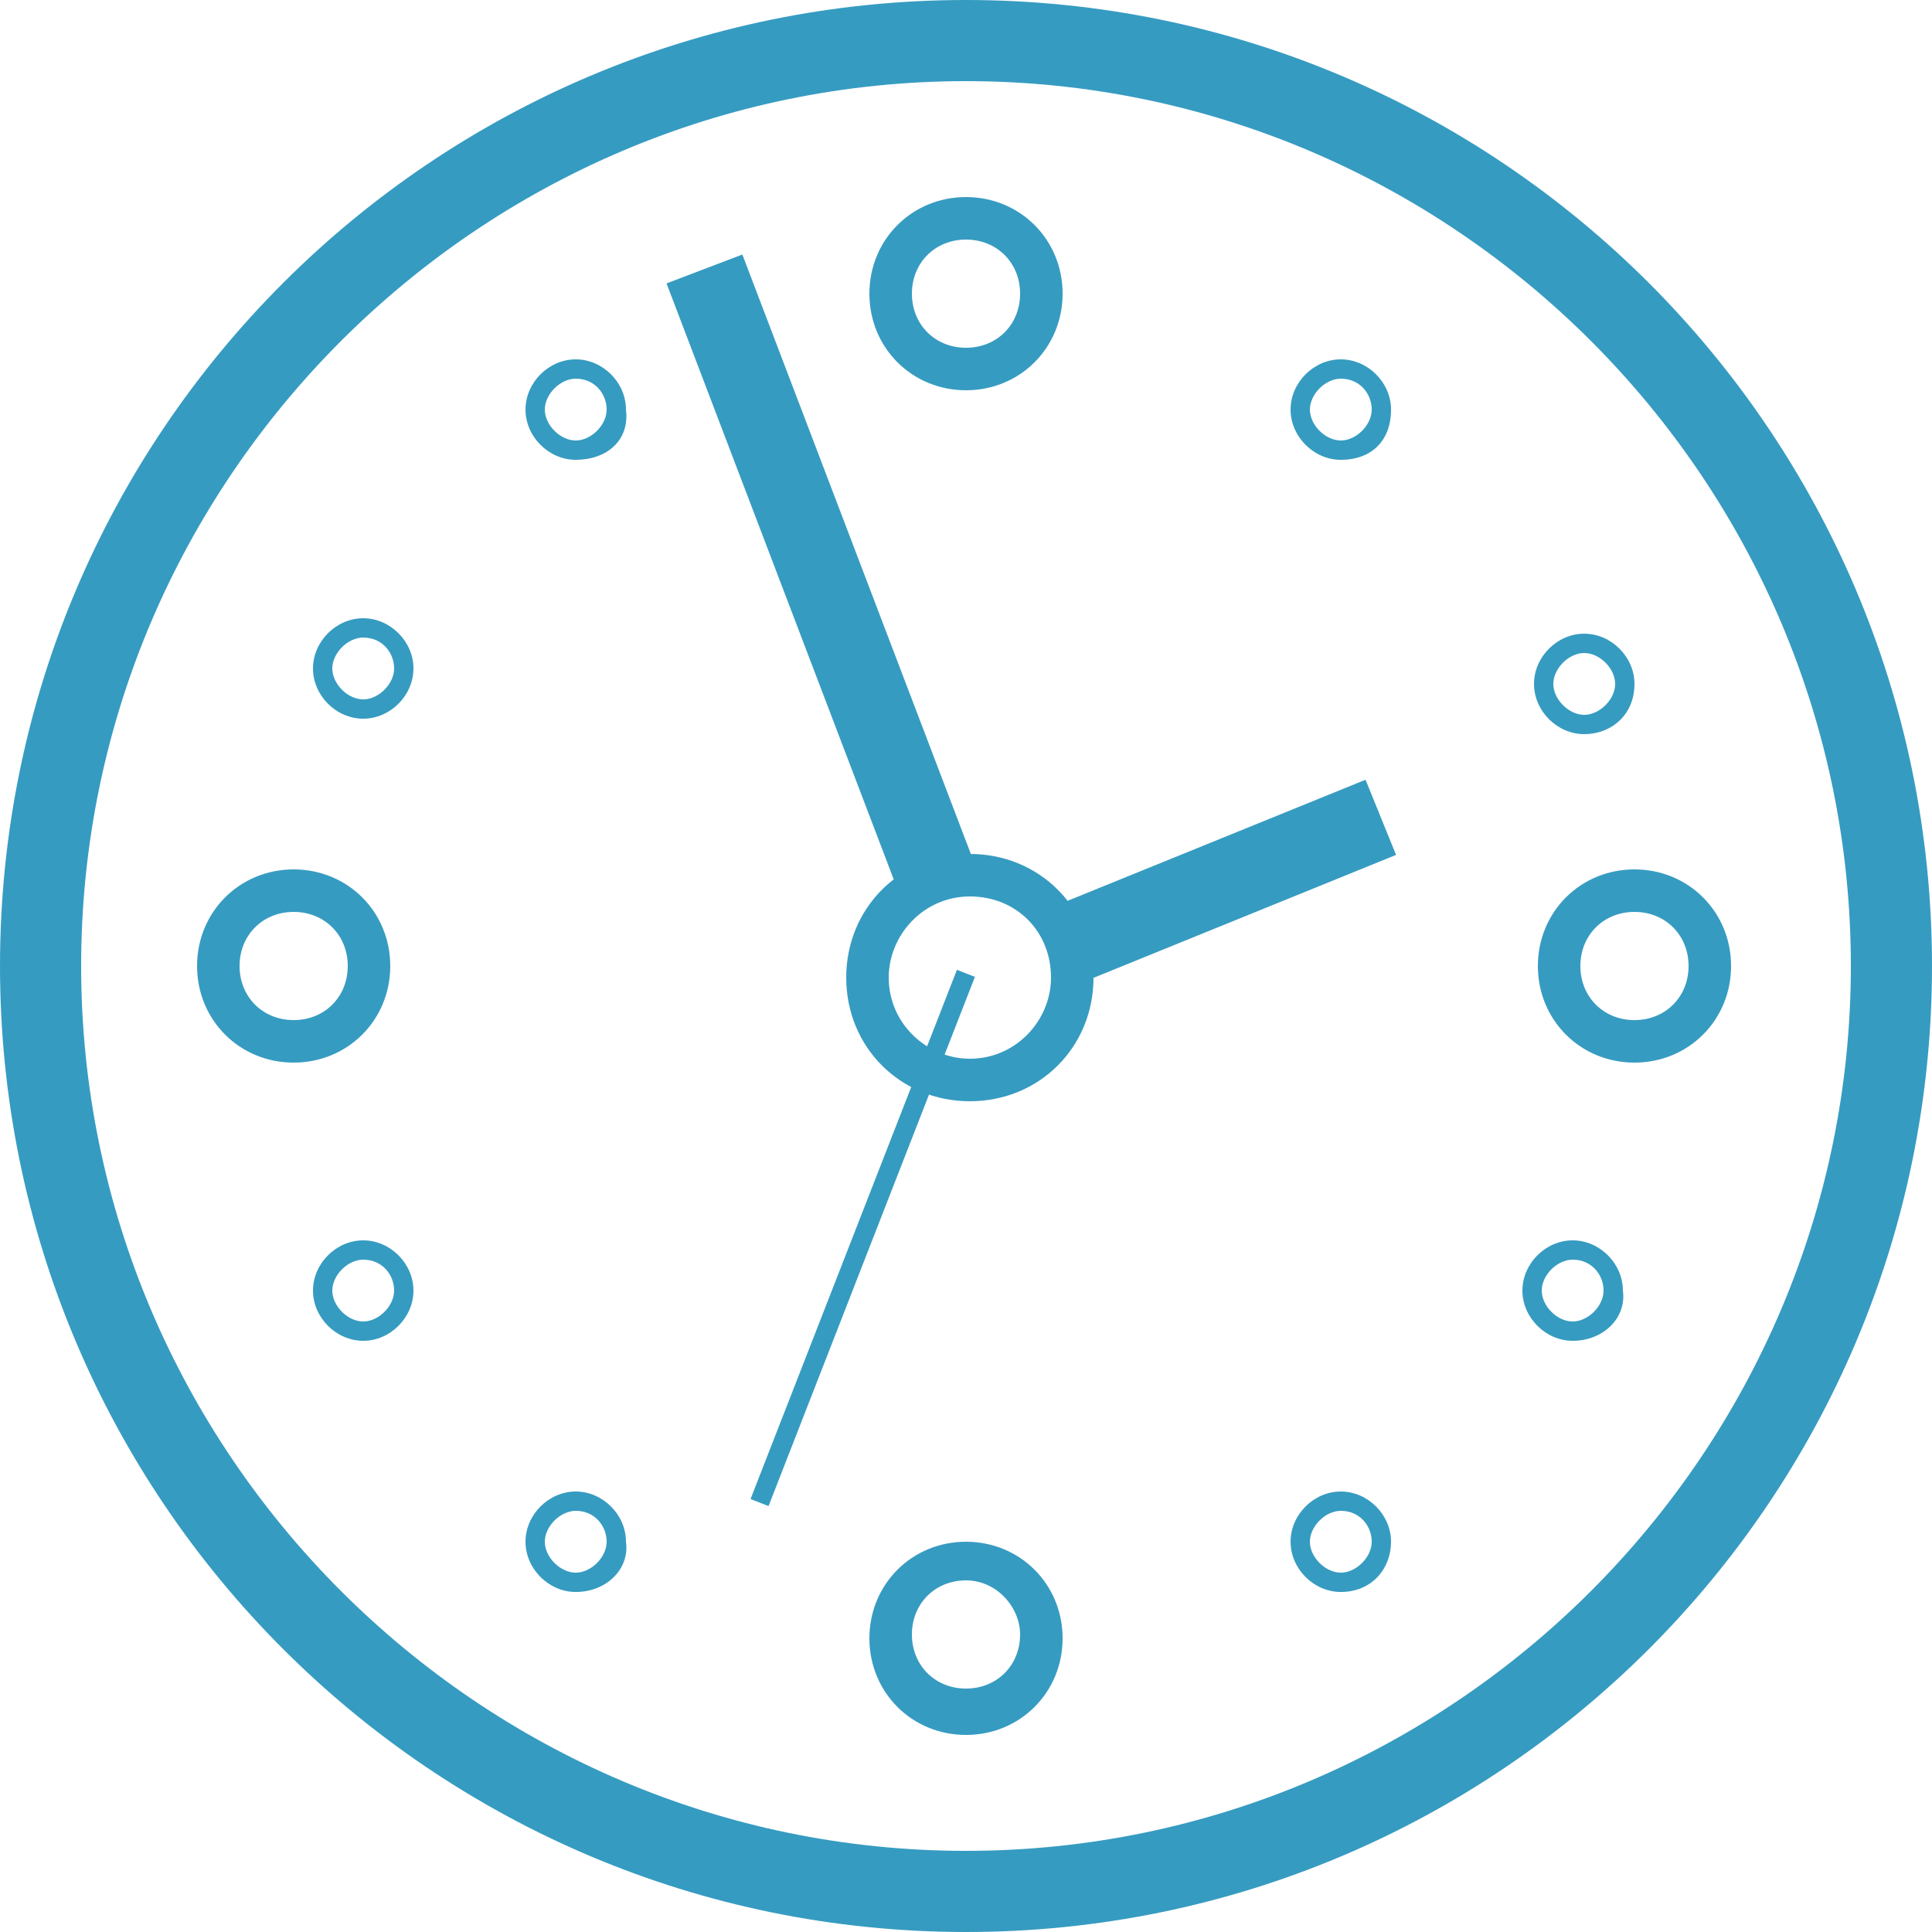
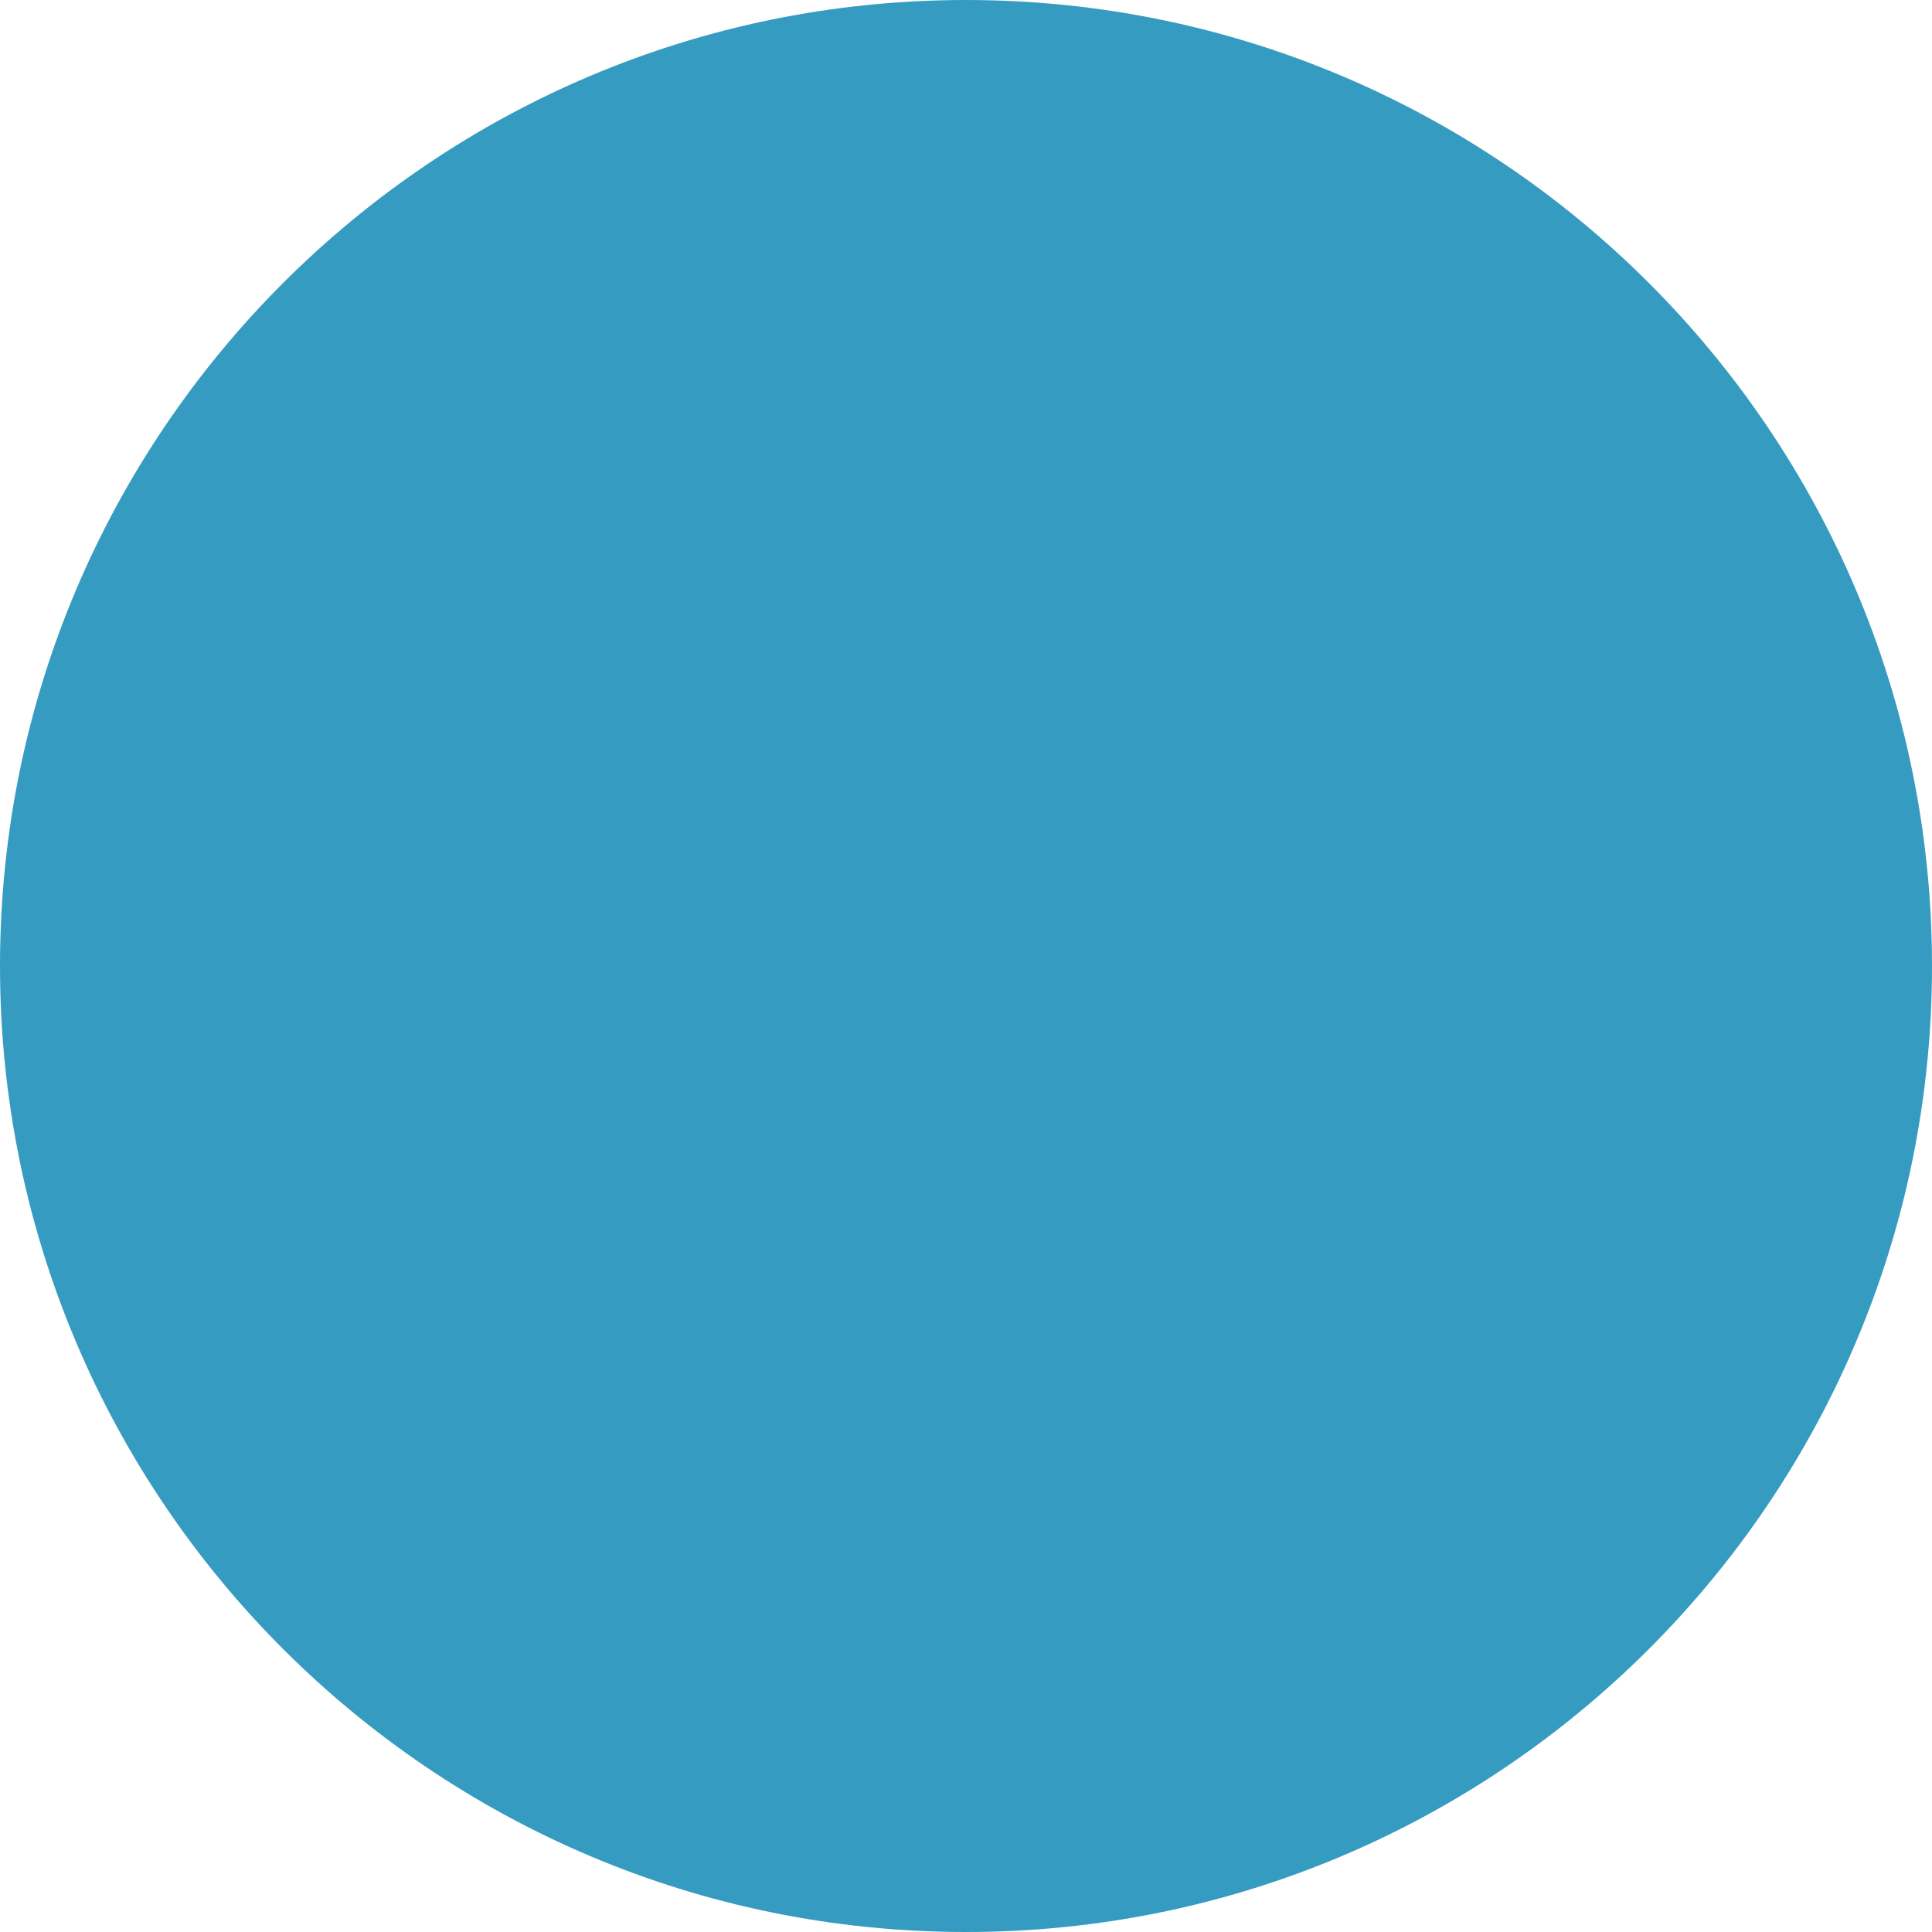
<svg xmlns="http://www.w3.org/2000/svg" viewBox="0 0 50 50" enable-background="new 0 0 50 50">
  <g fill="#369BC1">
-     <path d="M25 50c-13.8 0-25-11.2-25-25s11.2-25 25-25 25 11.2 25 25-11.2 25-25 25zm0-47.9c-12.6 0-22.9 10.3-22.9 22.9 0 12.6 10.3 22.9 22.9 22.9 12.6 0 22.9-10.3 22.9-22.9 0-12.6-10.3-22.9-22.9-22.9zM25.1 28.5c-1.8 0-3.2-1.4-3.2-3.2 0-1.8 1.4-3.2 3.2-3.2 1.8 0 3.2 1.4 3.2 3.2 0 1.8-1.4 3.2-3.2 3.2zm0-5.3c-1.2 0-2.1 1-2.1 2.1 0 1.2 1 2.1 2.1 2.1 1.2 0 2.1-1 2.1-2.1 0-1.2-.9-2.1-2.1-2.1zM25 10.1c-1.4 0-2.5-1.1-2.5-2.5s1.1-2.5 2.5-2.5 2.5 1.1 2.5 2.5-1.1 2.5-2.5 2.5zm0-3.9c-.8 0-1.4.6-1.4 1.4s.6 1.4 1.4 1.4 1.4-.6 1.4-1.4-.6-1.4-1.4-1.4zM25 44.9c-1.4 0-2.5-1.1-2.5-2.5s1.1-2.5 2.5-2.5 2.5 1.1 2.5 2.5-1.1 2.5-2.5 2.5zm0-4c-.8 0-1.4.6-1.4 1.4 0 .8.6 1.4 1.4 1.4s1.4-.6 1.4-1.4c0-.7-.6-1.4-1.4-1.4zM42.3 27.5c-1.4 0-2.5-1.1-2.5-2.5s1.1-2.5 2.5-2.5 2.5 1.1 2.5 2.5-1.1 2.5-2.5 2.5zm0-3.9c-.8 0-1.4.6-1.4 1.4s.6 1.4 1.4 1.4c.8 0 1.4-.6 1.4-1.4s-.6-1.4-1.4-1.4zM7.6 27.5c-1.4 0-2.5-1.1-2.5-2.5s1.1-2.5 2.5-2.5 2.5 1.1 2.5 2.5-1.1 2.5-2.5 2.5zm0-3.9c-.8 0-1.4.6-1.4 1.4s.6 1.4 1.4 1.4 1.4-.6 1.4-1.4-.6-1.4-1.4-1.4zM9.4 18.6c-.7 0-1.3-.6-1.3-1.3 0-.7.6-1.3 1.3-1.3.7 0 1.3.6 1.3 1.3 0 .7-.6 1.3-1.3 1.3zm0-2.1c-.4 0-.8.4-.8.8s.4.8.8.8.8-.4.8-.8-.3-.8-.8-.8zM14.9 11.9c-.7 0-1.3-.6-1.3-1.3 0-.7.6-1.3 1.3-1.3.7 0 1.3.6 1.3 1.3.1.8-.5 1.3-1.3 1.3zm0-2.1c-.4 0-.8.4-.8.8s.4.8.8.8.8-.4.8-.8-.3-.8-.8-.8zM34.7 11.9c-.7 0-1.3-.6-1.3-1.3 0-.7.6-1.3 1.3-1.3.7 0 1.3.6 1.3 1.3 0 .8-.5 1.3-1.3 1.3zm0-2.1c-.4 0-.8.4-.8.8s.4.8.8.8.8-.4.8-.8-.3-.8-.8-.8zM14.9 41.2c-.7 0-1.3-.6-1.3-1.3 0-.7.6-1.3 1.3-1.3.7 0 1.3.6 1.3 1.3.1.7-.5 1.3-1.3 1.3zm0-2.1c-.4 0-.8.4-.8.8s.4.8.8.8.8-.4.8-.8-.3-.8-.8-.8zM34.7 41.2c-.7 0-1.3-.6-1.3-1.3 0-.7.6-1.3 1.3-1.3.7 0 1.3.6 1.3 1.3 0 .7-.5 1.3-1.3 1.3zm0-2.1c-.4 0-.8.4-.8.8s.4.8.8.8.8-.4.8-.8-.3-.8-.8-.8zM41 19c-.7 0-1.3-.6-1.3-1.3 0-.7.6-1.3 1.3-1.3.7 0 1.3.6 1.3 1.3 0 .8-.6 1.3-1.3 1.3zm0-2.1c-.4 0-.8.4-.8.8s.4.8.8.8.8-.4.8-.8-.4-.8-.8-.8zM9.4 34.7c-.7 0-1.3-.6-1.3-1.3 0-.7.6-1.3 1.3-1.3.7 0 1.3.6 1.3 1.3 0 .7-.6 1.3-1.3 1.3zm0-2.1c-.4 0-.8.4-.8.8s.4.8.8.8.8-.4.8-.8-.3-.8-.8-.8zM40.7 34.7c-.7 0-1.3-.6-1.3-1.3 0-.7.6-1.3 1.3-1.3.7 0 1.3.6 1.3 1.3.1.7-.5 1.3-1.3 1.3zm0-2.1c-.4 0-.8.4-.8.8s.4.8.8.8.8-.4.8-.8-.3-.8-.8-.8zM19.212 6.587l5.984 15.698-1.962.748-5.984-15.698zM24.765 25.099l.466.182-5.341 13.696-.466-.182zM35.34 20.18l.79 1.945-8.06 3.275-.79-1.945z" />
+     <path d="M25 50c-13.8 0-25-11.2-25-25s11.2-25 25-25 25 11.2 25 25-11.2 25-25 25zc-12.6 0-22.9 10.3-22.9 22.9 0 12.6 10.3 22.9 22.9 22.9 12.6 0 22.9-10.3 22.9-22.9 0-12.6-10.3-22.9-22.9-22.9zM25.1 28.5c-1.8 0-3.2-1.4-3.2-3.2 0-1.8 1.4-3.2 3.2-3.2 1.8 0 3.2 1.4 3.2 3.2 0 1.8-1.4 3.2-3.2 3.2zm0-5.3c-1.2 0-2.1 1-2.1 2.1 0 1.2 1 2.1 2.1 2.1 1.2 0 2.1-1 2.1-2.1 0-1.2-.9-2.1-2.1-2.1zM25 10.1c-1.4 0-2.5-1.1-2.5-2.5s1.1-2.5 2.5-2.5 2.5 1.1 2.5 2.5-1.1 2.5-2.5 2.5zm0-3.9c-.8 0-1.4.6-1.4 1.4s.6 1.4 1.4 1.4 1.4-.6 1.4-1.4-.6-1.4-1.4-1.4zM25 44.9c-1.4 0-2.5-1.1-2.5-2.5s1.1-2.5 2.5-2.5 2.5 1.1 2.5 2.5-1.1 2.5-2.5 2.5zm0-4c-.8 0-1.4.6-1.4 1.4 0 .8.6 1.4 1.4 1.4s1.4-.6 1.4-1.4c0-.7-.6-1.4-1.4-1.4zM42.3 27.5c-1.4 0-2.5-1.1-2.5-2.5s1.1-2.5 2.5-2.5 2.5 1.1 2.5 2.5-1.1 2.5-2.5 2.5zm0-3.9c-.8 0-1.4.6-1.4 1.4s.6 1.4 1.4 1.4c.8 0 1.4-.6 1.4-1.4s-.6-1.4-1.4-1.4zM7.6 27.5c-1.4 0-2.5-1.1-2.5-2.5s1.1-2.5 2.5-2.5 2.5 1.1 2.5 2.5-1.1 2.5-2.5 2.5zm0-3.9c-.8 0-1.4.6-1.4 1.4s.6 1.4 1.4 1.4 1.4-.6 1.4-1.4-.6-1.4-1.4-1.4zM9.4 18.6c-.7 0-1.3-.6-1.3-1.3 0-.7.6-1.3 1.3-1.3.7 0 1.3.6 1.3 1.3 0 .7-.6 1.3-1.3 1.3zm0-2.1c-.4 0-.8.4-.8.8s.4.8.8.8.8-.4.8-.8-.3-.8-.8-.8zM14.9 11.9c-.7 0-1.3-.6-1.3-1.3 0-.7.6-1.3 1.3-1.3.7 0 1.3.6 1.3 1.3.1.8-.5 1.3-1.3 1.3zm0-2.1c-.4 0-.8.4-.8.8s.4.8.8.8.8-.4.8-.8-.3-.8-.8-.8zM34.7 11.9c-.7 0-1.3-.6-1.3-1.3 0-.7.6-1.3 1.3-1.3.7 0 1.3.6 1.3 1.3 0 .8-.5 1.3-1.3 1.3zm0-2.1c-.4 0-.8.4-.8.8s.4.8.8.8.8-.4.8-.8-.3-.8-.8-.8zM14.9 41.2c-.7 0-1.3-.6-1.3-1.3 0-.7.6-1.3 1.3-1.3.7 0 1.3.6 1.3 1.3.1.7-.5 1.3-1.3 1.3zm0-2.1c-.4 0-.8.4-.8.8s.4.8.8.8.8-.4.8-.8-.3-.8-.8-.8zM34.7 41.2c-.7 0-1.3-.6-1.3-1.3 0-.7.6-1.3 1.3-1.3.7 0 1.3.6 1.3 1.3 0 .7-.5 1.3-1.3 1.3zm0-2.1c-.4 0-.8.4-.8.8s.4.8.8.8.8-.4.8-.8-.3-.8-.8-.8zM41 19c-.7 0-1.3-.6-1.3-1.3 0-.7.6-1.3 1.3-1.3.7 0 1.3.6 1.3 1.3 0 .8-.6 1.3-1.3 1.3zm0-2.1c-.4 0-.8.4-.8.8s.4.8.8.8.8-.4.8-.8-.4-.8-.8-.8zM9.4 34.7c-.7 0-1.3-.6-1.3-1.3 0-.7.6-1.3 1.3-1.3.7 0 1.3.6 1.3 1.3 0 .7-.6 1.3-1.3 1.3zm0-2.1c-.4 0-.8.4-.8.8s.4.8.8.8.8-.4.8-.8-.3-.8-.8-.8zM40.7 34.7c-.7 0-1.3-.6-1.3-1.3 0-.7.6-1.3 1.3-1.3.7 0 1.3.6 1.3 1.3.1.7-.5 1.3-1.3 1.3zm0-2.1c-.4 0-.8.4-.8.8s.4.8.8.8.8-.4.8-.8-.3-.8-.8-.8zM19.212 6.587l5.984 15.698-1.962.748-5.984-15.698zM24.765 25.099l.466.182-5.341 13.696-.466-.182zM35.34 20.18l.79 1.945-8.06 3.275-.79-1.945z" />
  </g>
</svg>